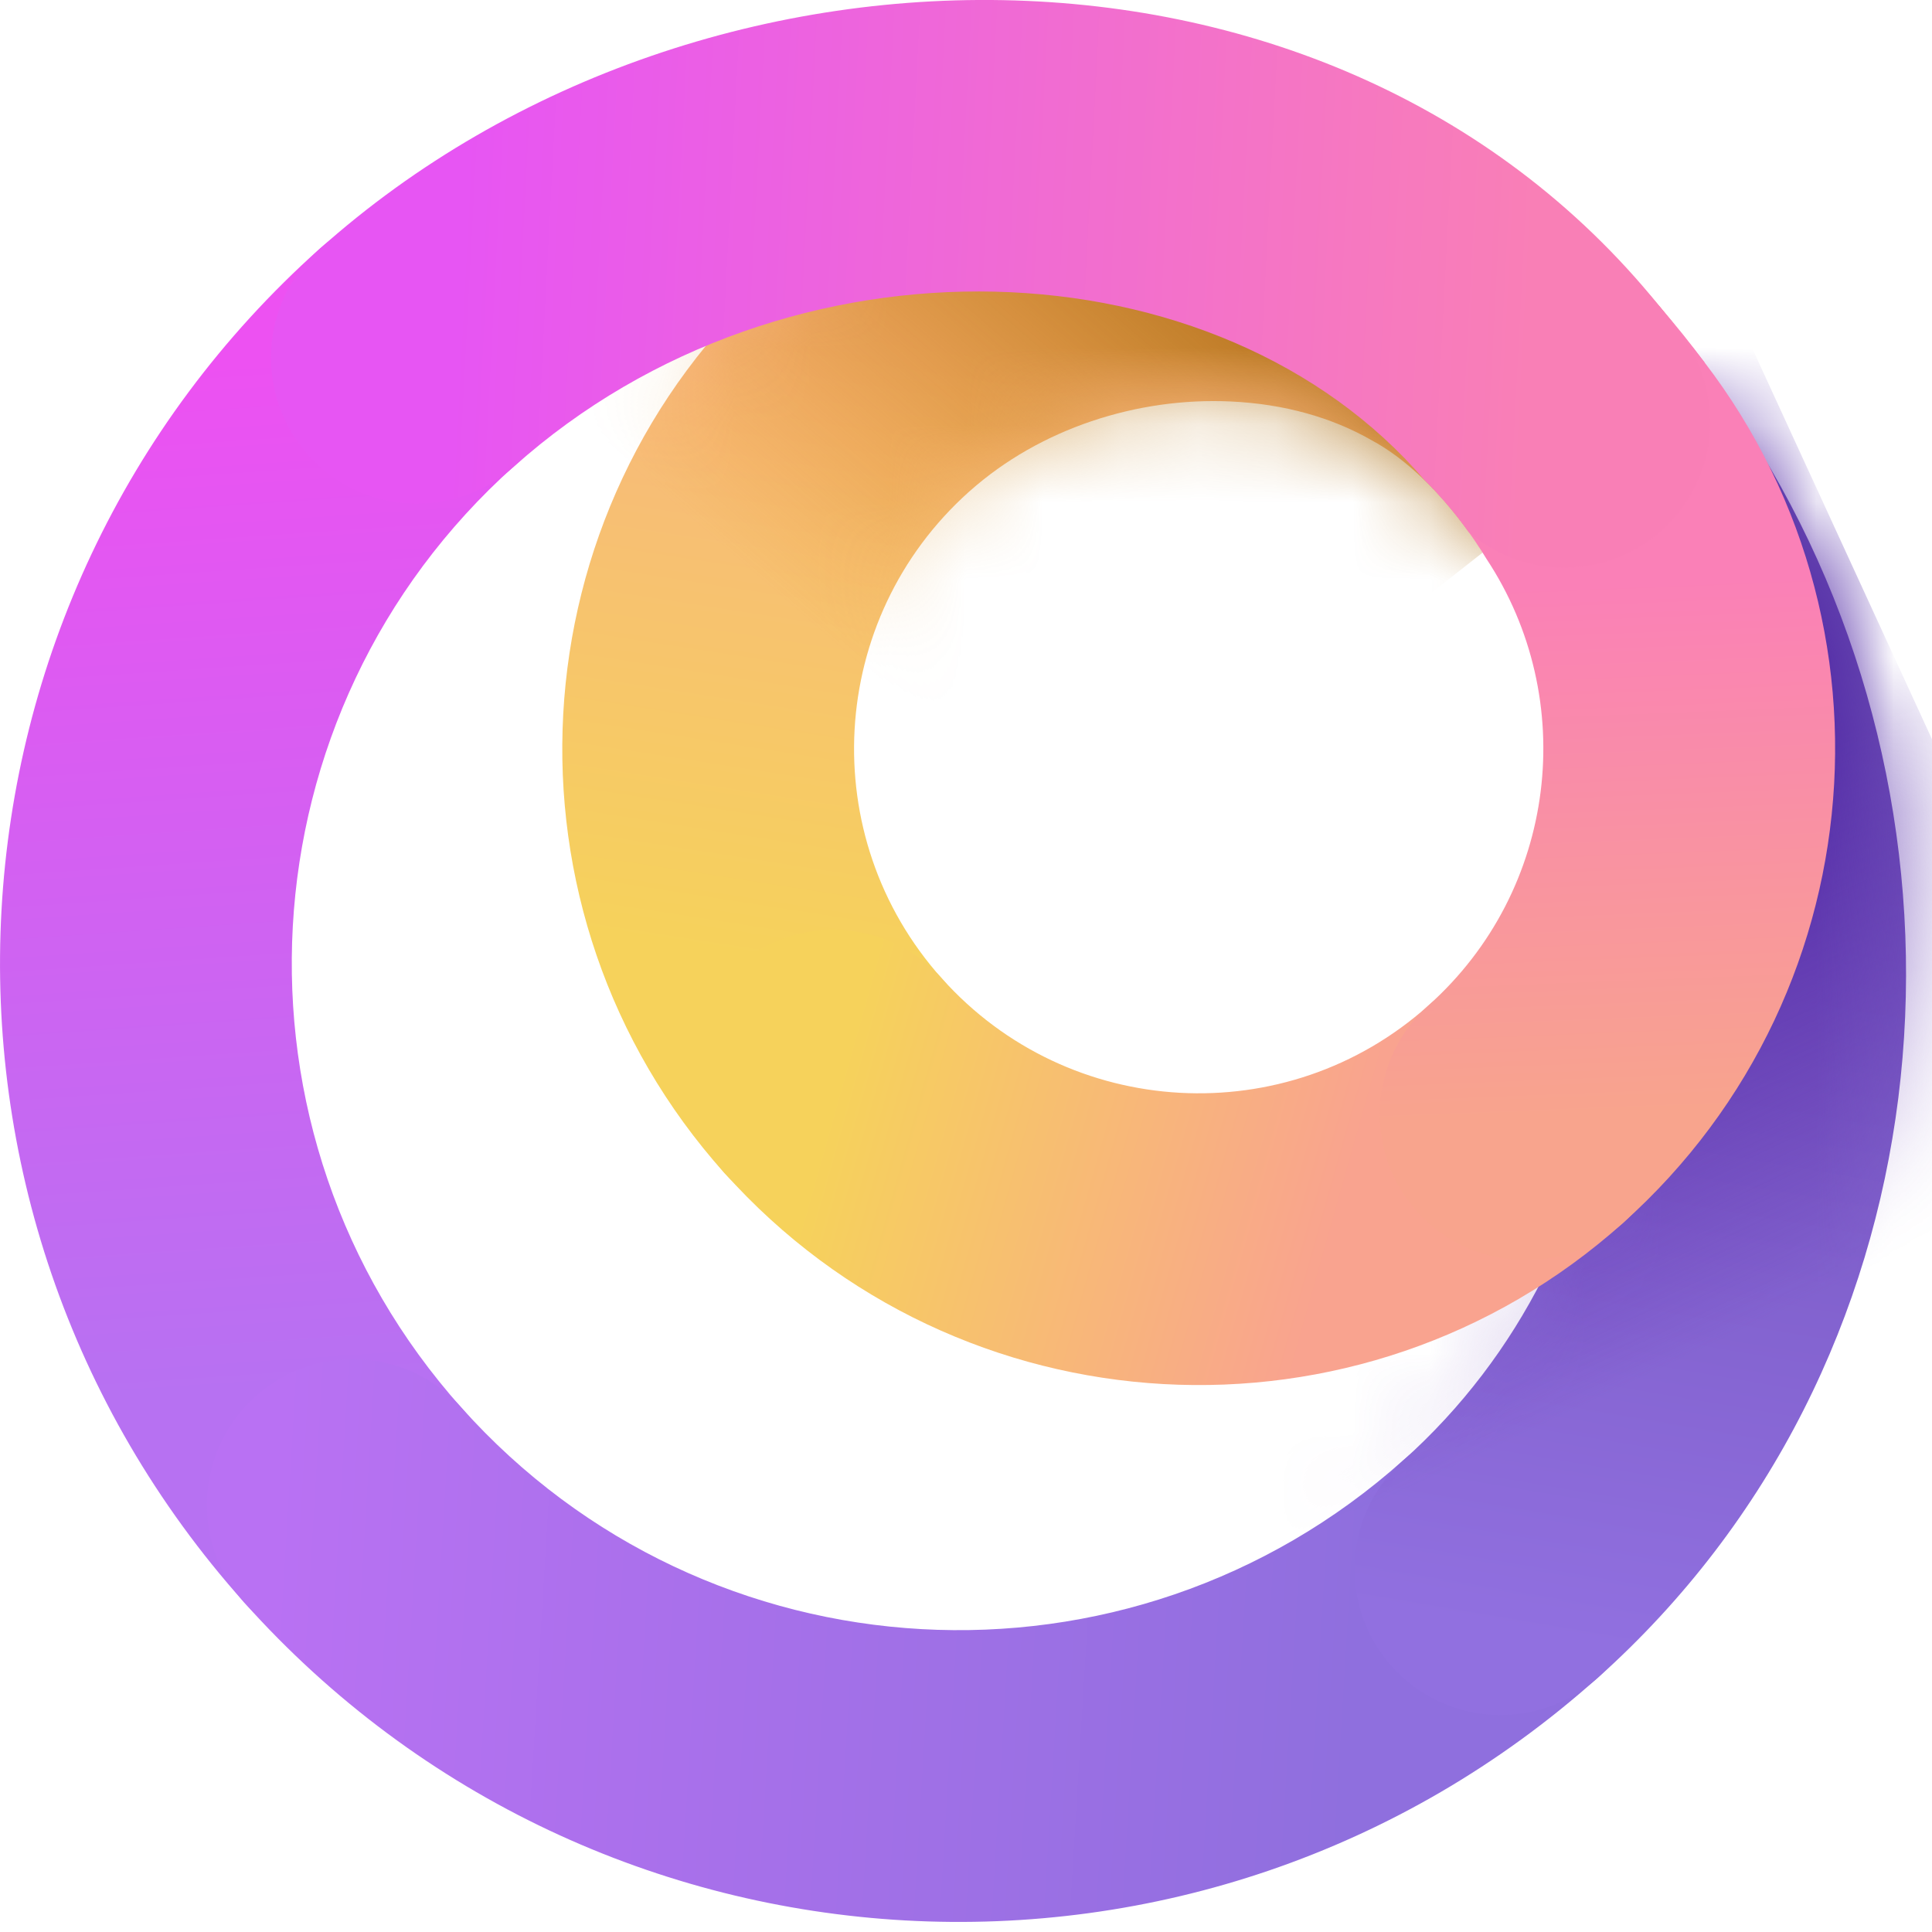
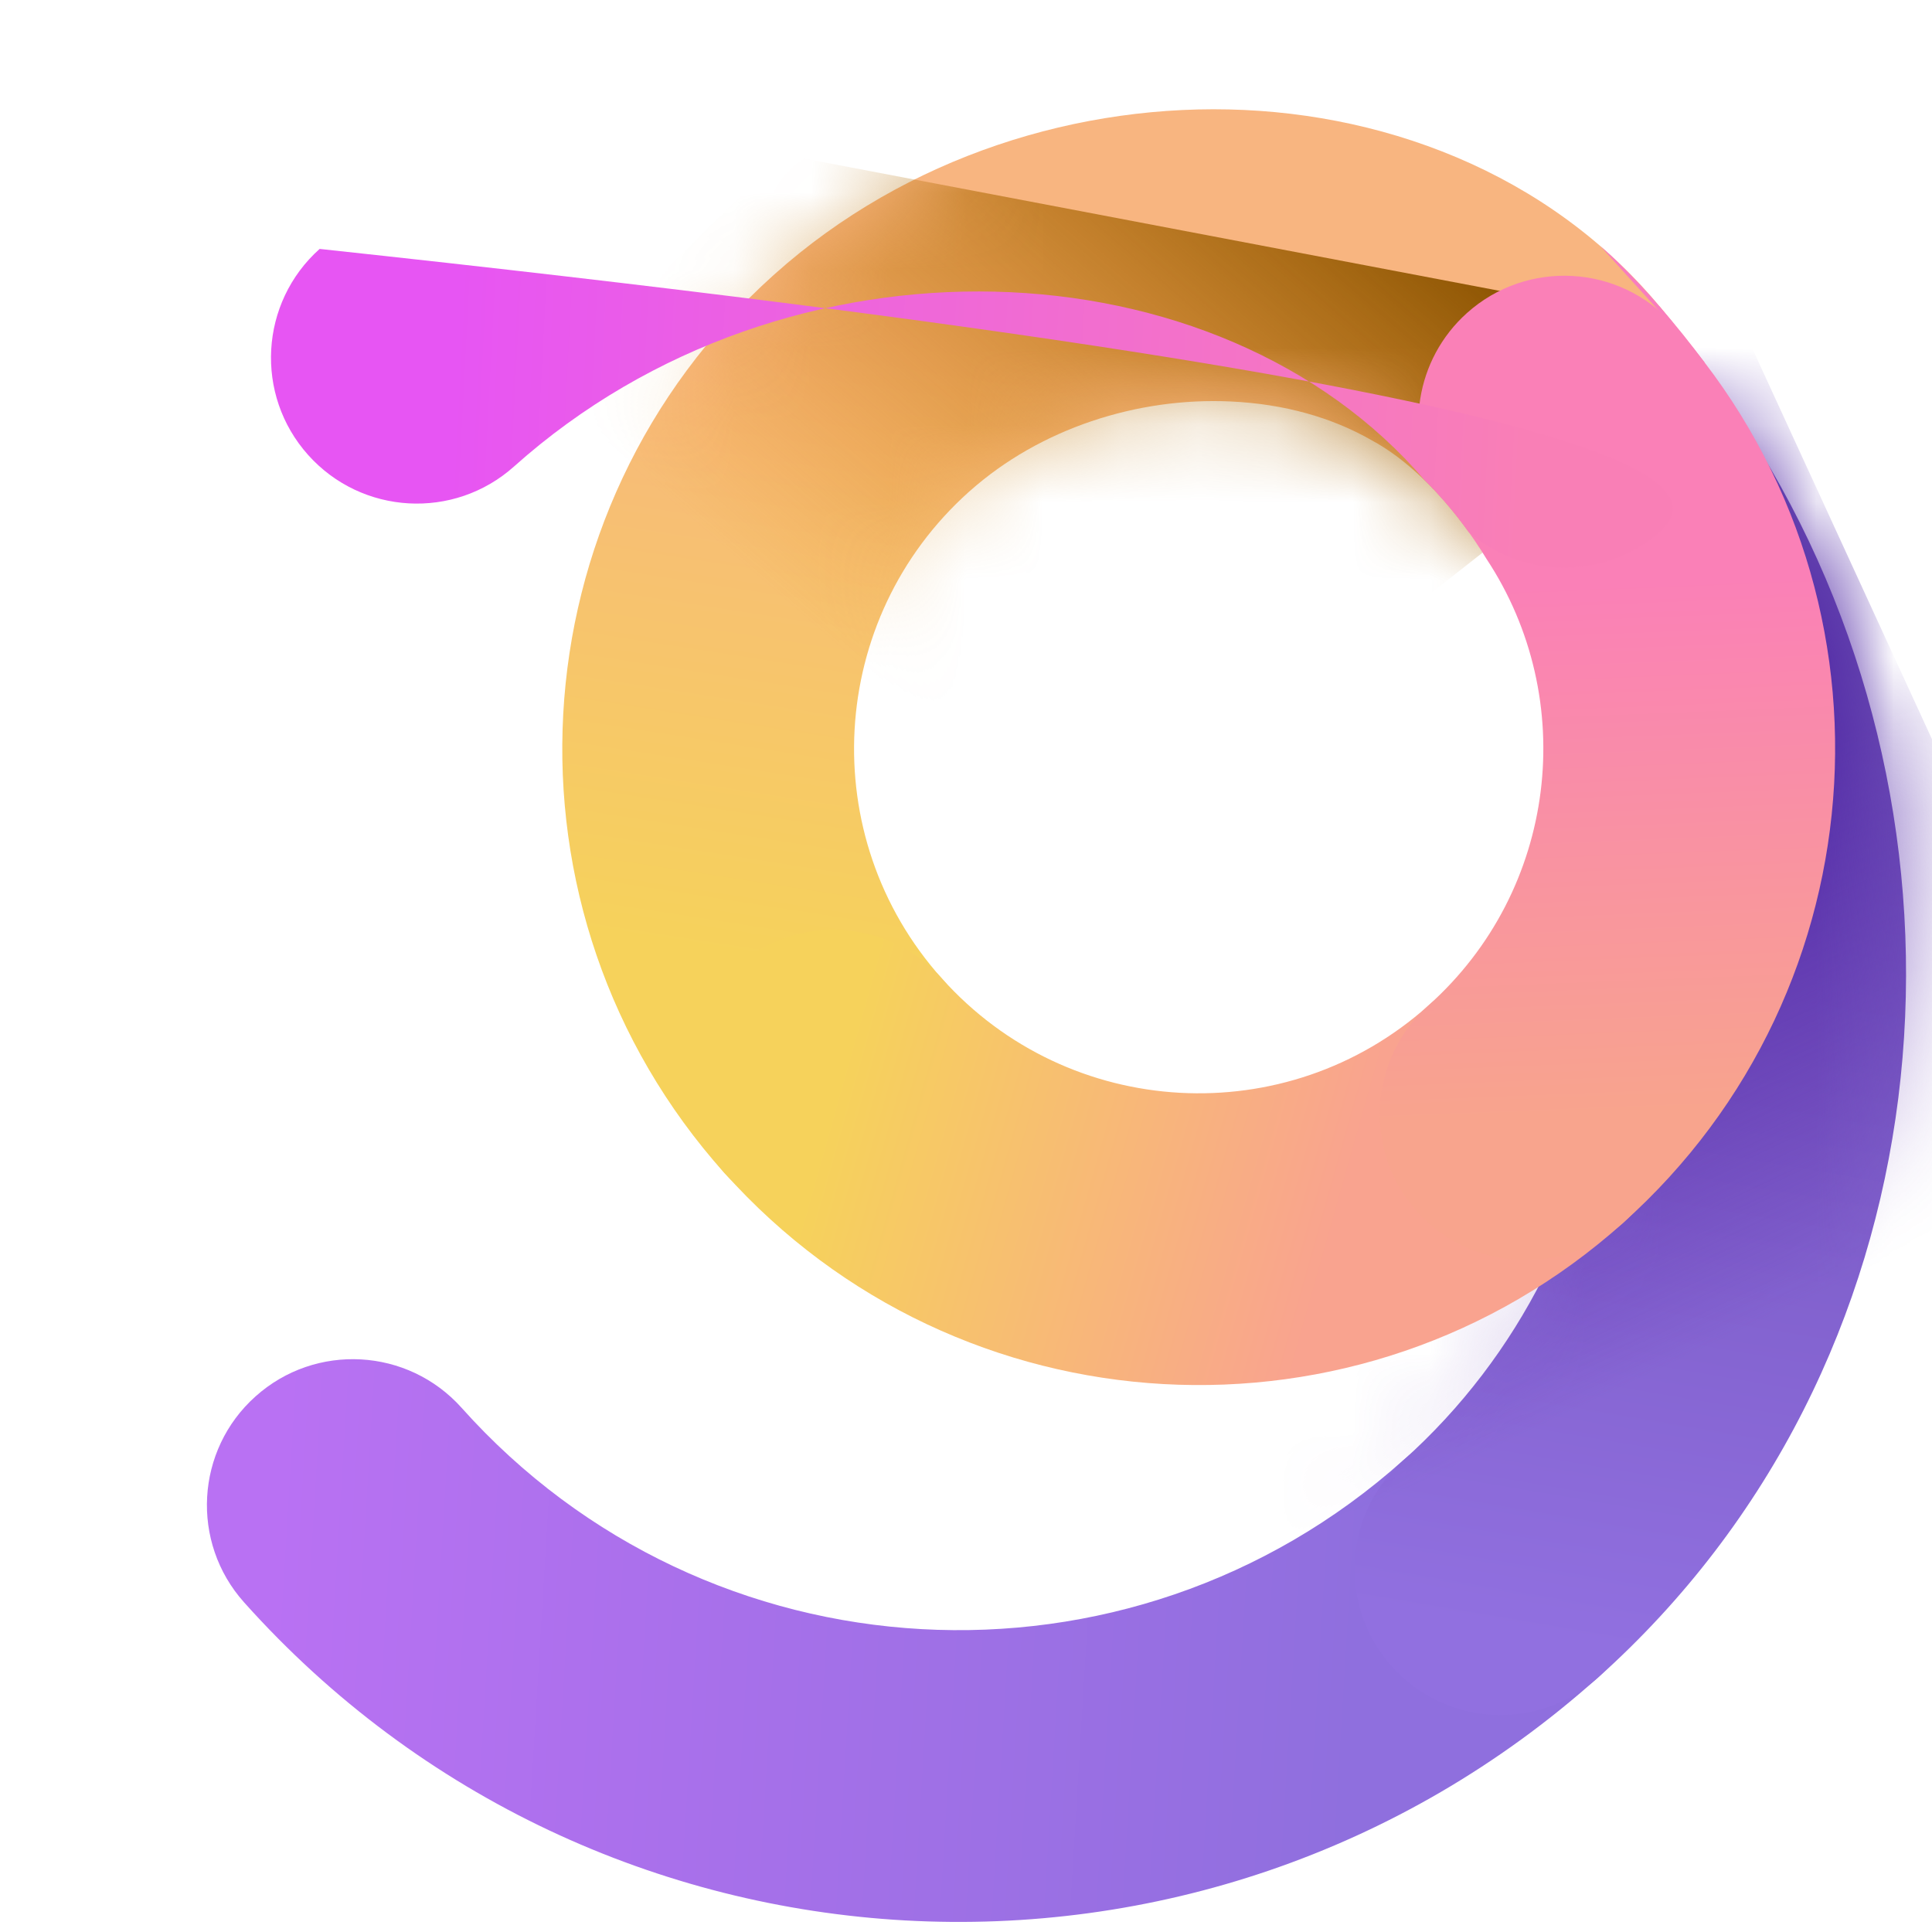
<svg xmlns="http://www.w3.org/2000/svg" width="25" height="25" viewBox="0 0 25 25" fill="none">
  <path d="M22.058 4.692C21.872 4.44 21.676 4.197 21.471 3.961L21.482 4.261L21.689 4.705L22.058 4.692Z" fill="#FB81B8" />
  <path fill-rule="evenodd" clip-rule="evenodd" d="M12.552 6.352C13.459 5.546 14.714 5.139 15.926 5.195C16.619 5.227 17.24 5.404 17.751 5.698C18.193 5.935 18.637 6.37 19.002 6.879C19.645 7.441 20.613 7.51 21.339 6.992C22.187 6.386 22.384 5.208 21.779 4.359C20.406 2.435 18.227 1.521 16.1 1.423C13.976 1.325 11.726 2.024 10.022 3.549C10.017 3.554 10.011 3.559 10.005 3.564C6.632 6.597 6.344 11.793 9.373 15.178C10.068 15.954 11.262 16.021 12.039 15.325C12.815 14.63 12.882 13.437 12.186 12.66C10.545 10.825 10.703 8.006 12.538 6.364C12.543 6.36 12.547 6.356 12.552 6.352Z" fill="url(#paint0_linear_8005_15273)" />
  <mask id="mask0_8005_15273" style="mask-type:alpha" maskUnits="userSpaceOnUse" x="7" y="1" width="16" height="15">
    <path fill-rule="evenodd" clip-rule="evenodd" d="M12.552 6.352C13.459 5.546 14.714 5.139 15.926 5.195C16.619 5.227 17.24 5.404 17.751 5.698C18.193 5.935 18.637 6.37 19.002 6.879C19.645 7.441 20.613 7.51 21.339 6.992C22.187 6.386 22.384 5.208 21.779 4.359C20.406 2.435 18.227 1.521 16.1 1.423C13.976 1.325 11.726 2.024 10.022 3.549C10.017 3.554 10.011 3.559 10.005 3.564C6.632 6.597 6.344 11.793 9.373 15.178C10.068 15.954 11.262 16.021 12.039 15.325C12.815 14.63 12.882 13.437 12.186 12.66C10.545 10.825 10.703 8.006 12.538 6.364C12.543 6.36 12.547 6.356 12.552 6.352Z" fill="url(#paint1_linear_8005_15273)" />
  </mask>
  <g mask="url(#mask0_8005_15273)">
    <g style="mix-blend-mode:multiply">
      <path d="M10.133 2L3.72 8.271L15.438 10.093L20.154 6.39V3.906L10.133 2Z" fill="url(#paint2_linear_8005_15273)" />
    </g>
  </g>
-   <path fill-rule="evenodd" clip-rule="evenodd" d="M6.801 3.368C7.496 4.145 7.429 5.338 6.652 6.033C3.1 9.21 2.796 14.664 5.972 18.217C6.667 18.994 6.601 20.187 5.823 20.882C5.046 21.577 3.853 21.511 3.158 20.733C-1.408 15.627 -0.971 7.786 4.136 3.219C4.913 2.524 6.106 2.591 6.801 3.368Z" fill="url(#paint3_linear_8005_15273)" />
  <path fill-rule="evenodd" clip-rule="evenodd" d="M3.307 18.069C4.084 17.373 5.278 17.44 5.973 18.217C9.149 21.77 14.603 22.074 18.156 18.897C18.933 18.202 20.126 18.269 20.821 19.046C21.516 19.823 21.449 21.017 20.672 21.712C15.566 26.278 7.725 25.841 3.158 20.734C2.463 19.957 2.53 18.763 3.307 18.069Z" fill="url(#paint4_linear_8005_15273)" />
  <path fill-rule="evenodd" clip-rule="evenodd" d="M20.328 5.38C21.229 4.855 22.385 5.16 22.91 6.061C25.773 10.973 25.203 17.661 20.674 21.712C19.897 22.407 18.704 22.34 18.009 21.563C17.314 20.786 17.38 19.593 18.157 18.898C21.204 16.173 21.711 11.501 19.648 7.962C19.123 7.061 19.428 5.905 20.328 5.38Z" fill="url(#paint5_linear_8005_15273)" />
  <mask id="mask1_8005_15273" style="mask-type:alpha" maskUnits="userSpaceOnUse" x="17" y="5" width="8" height="18">
    <path fill-rule="evenodd" clip-rule="evenodd" d="M20.328 5.38C21.229 4.855 22.385 5.16 22.91 6.061C25.773 10.973 25.203 17.661 20.674 21.712C19.897 22.407 18.704 22.34 18.009 21.563C17.314 20.786 17.38 19.593 18.157 18.898C21.204 16.173 21.711 11.501 19.648 7.962C19.123 7.061 19.428 5.905 20.328 5.38Z" fill="url(#paint6_linear_8005_15273)" />
  </mask>
  <g mask="url(#mask1_8005_15273)">
    <g style="mix-blend-mode:multiply">
      <path d="M19.577 13.127L13.263 19.713L22.518 22.346L26.487 12.8L21.258 1.428L20.791 10.928L19.577 13.127Z" fill="url(#paint7_linear_8005_15273)" />
    </g>
  </g>
  <path fill-rule="evenodd" clip-rule="evenodd" d="M20.708 3.184L21.26 3.794L21.813 4.405C21.8 4.385 21.785 4.363 21.77 4.342L21.821 4.396C21.798 4.366 21.756 4.313 21.699 4.245C21.447 3.91 21.044 3.474 20.708 3.184Z" fill="#F97CBF" />
  <path fill-rule="evenodd" clip-rule="evenodd" d="M9.523 12.512C10.3 11.817 11.493 11.883 12.188 12.661C13.829 14.496 16.649 14.654 18.483 13.012C19.26 12.317 20.454 12.383 21.149 13.16C21.844 13.937 21.778 15.13 21.001 15.826C17.611 18.859 12.404 18.566 9.374 15.177C8.679 14.4 8.746 13.207 9.523 12.512Z" fill="url(#paint8_linear_8005_15273)" />
  <path fill-rule="evenodd" clip-rule="evenodd" d="M21.649 4.197C20.954 3.42 19.761 3.354 18.984 4.049C18.311 4.652 18.171 5.627 18.597 6.382C18.831 6.635 19.049 6.926 19.235 7.232C20.435 9.047 20.155 11.517 18.484 13.01C17.707 13.705 17.641 14.899 18.335 15.676C19.03 16.453 20.224 16.52 21.001 15.825C24.39 12.794 24.683 7.587 21.649 4.197Z" fill="url(#paint9_linear_8005_15273)" />
-   <path fill-rule="evenodd" clip-rule="evenodd" d="M18.44 6.22C15.777 3.105 10.188 2.874 6.652 6.036C5.875 6.731 4.682 6.664 3.987 5.887C3.292 5.11 3.359 3.916 4.136 3.221C9.13 -1.245 17.664 -1.245 21.764 4.34C22.381 5.181 22.2 6.362 21.36 6.979C20.635 7.511 19.656 7.45 19.005 6.884C18.832 6.641 18.64 6.415 18.44 6.22Z" fill="url(#paint10_linear_8005_15273)" />
+   <path fill-rule="evenodd" clip-rule="evenodd" d="M18.44 6.22C15.777 3.105 10.188 2.874 6.652 6.036C5.875 6.731 4.682 6.664 3.987 5.887C3.292 5.11 3.359 3.916 4.136 3.221C22.381 5.181 22.2 6.362 21.36 6.979C20.635 7.511 19.656 7.45 19.005 6.884C18.832 6.641 18.64 6.415 18.44 6.22Z" fill="url(#paint10_linear_8005_15273)" />
  <defs>
    <linearGradient id="paint0_linear_8005_15273" x1="10.249" y1="12.494" x2="11.521" y2="4.314" gradientUnits="userSpaceOnUse">
      <stop stop-color="#F6D25B" />
      <stop offset="1" stop-color="#F8B580" />
    </linearGradient>
    <linearGradient id="paint1_linear_8005_15273" x1="10.249" y1="12.494" x2="11.521" y2="4.314" gradientUnits="userSpaceOnUse">
      <stop stop-color="#F6D25B" />
      <stop offset="1" stop-color="#F8B580" />
    </linearGradient>
    <linearGradient id="paint2_linear_8005_15273" x1="15.951" y1="0.457" x2="8.623" y2="8.917" gradientUnits="userSpaceOnUse">
      <stop stop-color="#895200" />
      <stop offset="0.833" stop-color="#E28800" stop-opacity="0" />
    </linearGradient>
    <linearGradient id="paint3_linear_8005_15273" x1="3.641" y1="4.626" x2="4.548" y2="17.901" gradientUnits="userSpaceOnUse">
      <stop stop-color="#ED51F2" />
      <stop offset="1" stop-color="#B771F2" />
    </linearGradient>
    <linearGradient id="paint4_linear_8005_15273" x1="3.615" y1="18.674" x2="17.691" y2="19.522" gradientUnits="userSpaceOnUse">
      <stop stop-color="#B971F3" />
      <stop offset="1" stop-color="#8F6FDE" />
    </linearGradient>
    <linearGradient id="paint5_linear_8005_15273" x1="21.155" y1="8.118" x2="18.975" y2="21.02" gradientUnits="userSpaceOnUse">
      <stop stop-color="#6A4BB2" />
      <stop offset="1" stop-color="#9170E0" />
    </linearGradient>
    <linearGradient id="paint6_linear_8005_15273" x1="21.155" y1="6.95" x2="18.61" y2="20.856" gradientUnits="userSpaceOnUse">
      <stop stop-color="#6A4BB2" />
      <stop offset="1" stop-color="#9170E0" />
    </linearGradient>
    <linearGradient id="paint7_linear_8005_15273" x1="18.036" y1="12.285" x2="21.317" y2="19.205" gradientUnits="userSpaceOnUse">
      <stop stop-color="#542DA7" />
      <stop offset="0.833" stop-color="#5F2EAF" stop-opacity="0" />
    </linearGradient>
    <linearGradient id="paint8_linear_8005_15273" x1="11.248" y1="12.585" x2="17.701" y2="14.402" gradientUnits="userSpaceOnUse">
      <stop stop-color="#F6D25B" />
      <stop offset="1" stop-color="#F9A38F" />
    </linearGradient>
    <linearGradient id="paint9_linear_8005_15273" x1="20.529" y1="7.546" x2="20.801" y2="14.418" gradientUnits="userSpaceOnUse">
      <stop stop-color="#FA80B7" />
      <stop offset="1" stop-color="#F8A48D" />
    </linearGradient>
    <linearGradient id="paint10_linear_8005_15273" x1="5.886" y1="4.132" x2="19.792" y2="4.859" gradientUnits="userSpaceOnUse">
      <stop stop-color="#E755F3" />
      <stop offset="1" stop-color="#F97FB6" />
    </linearGradient>
  </defs>
</svg>